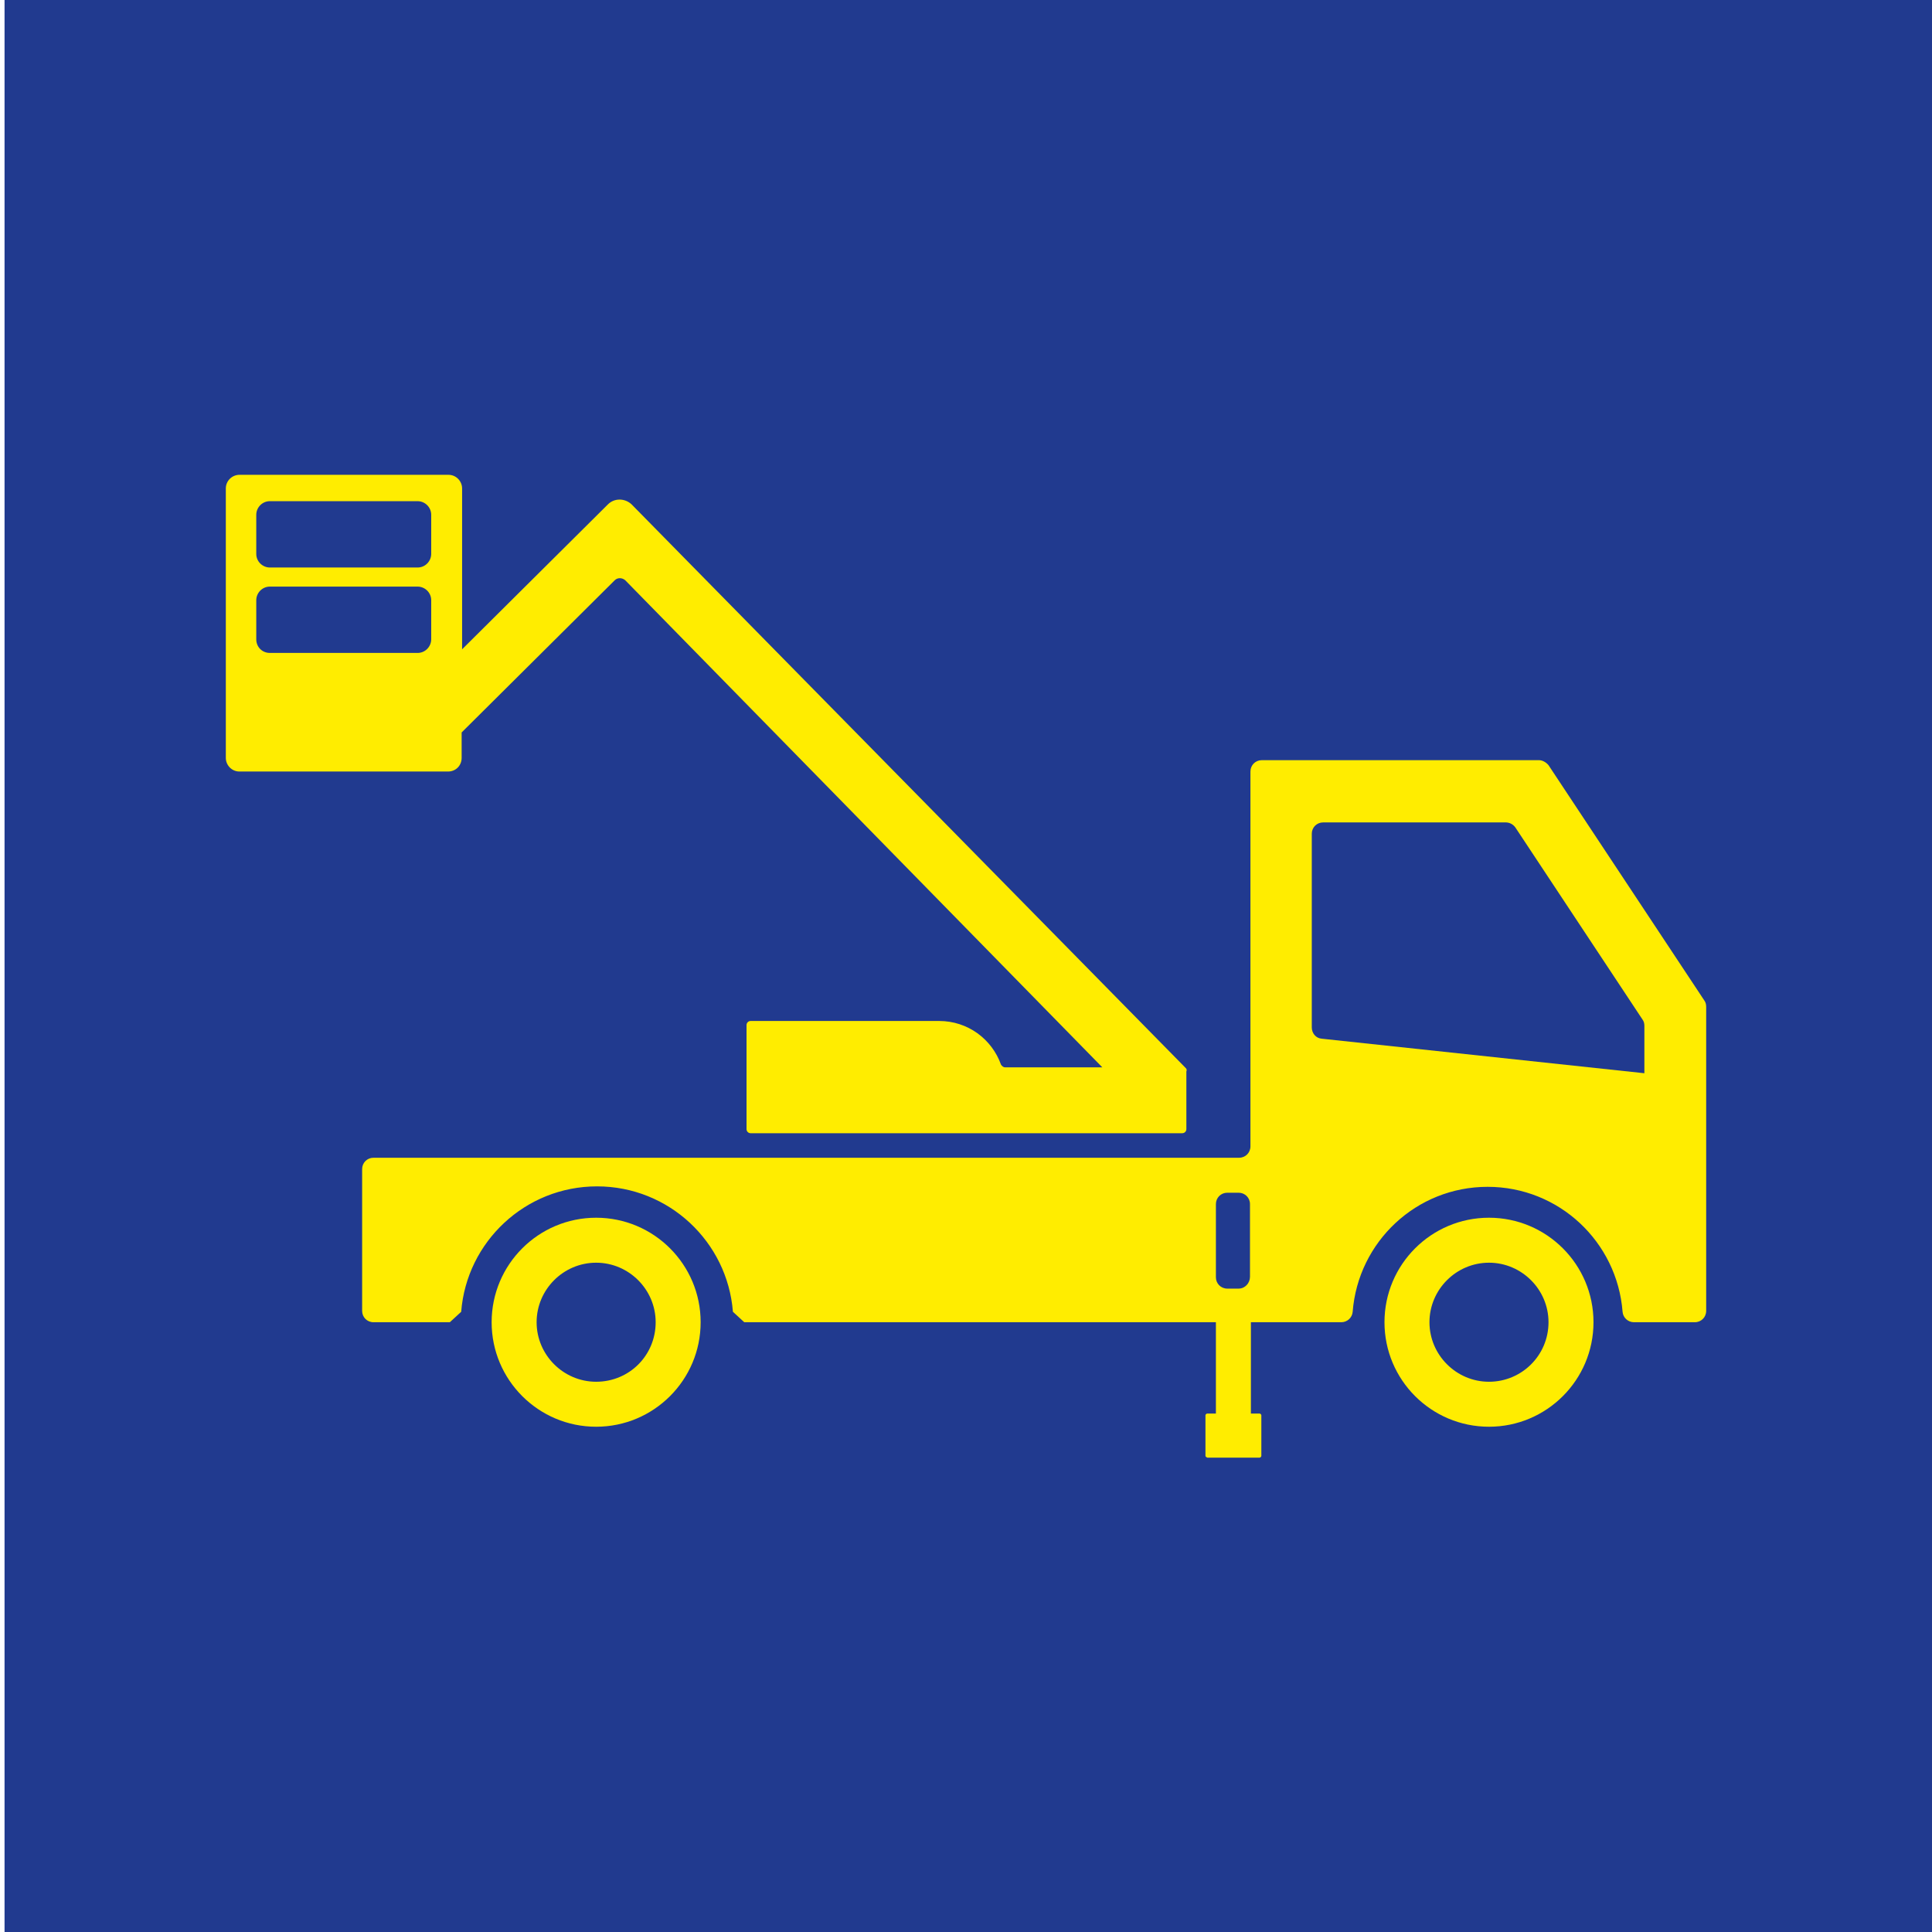
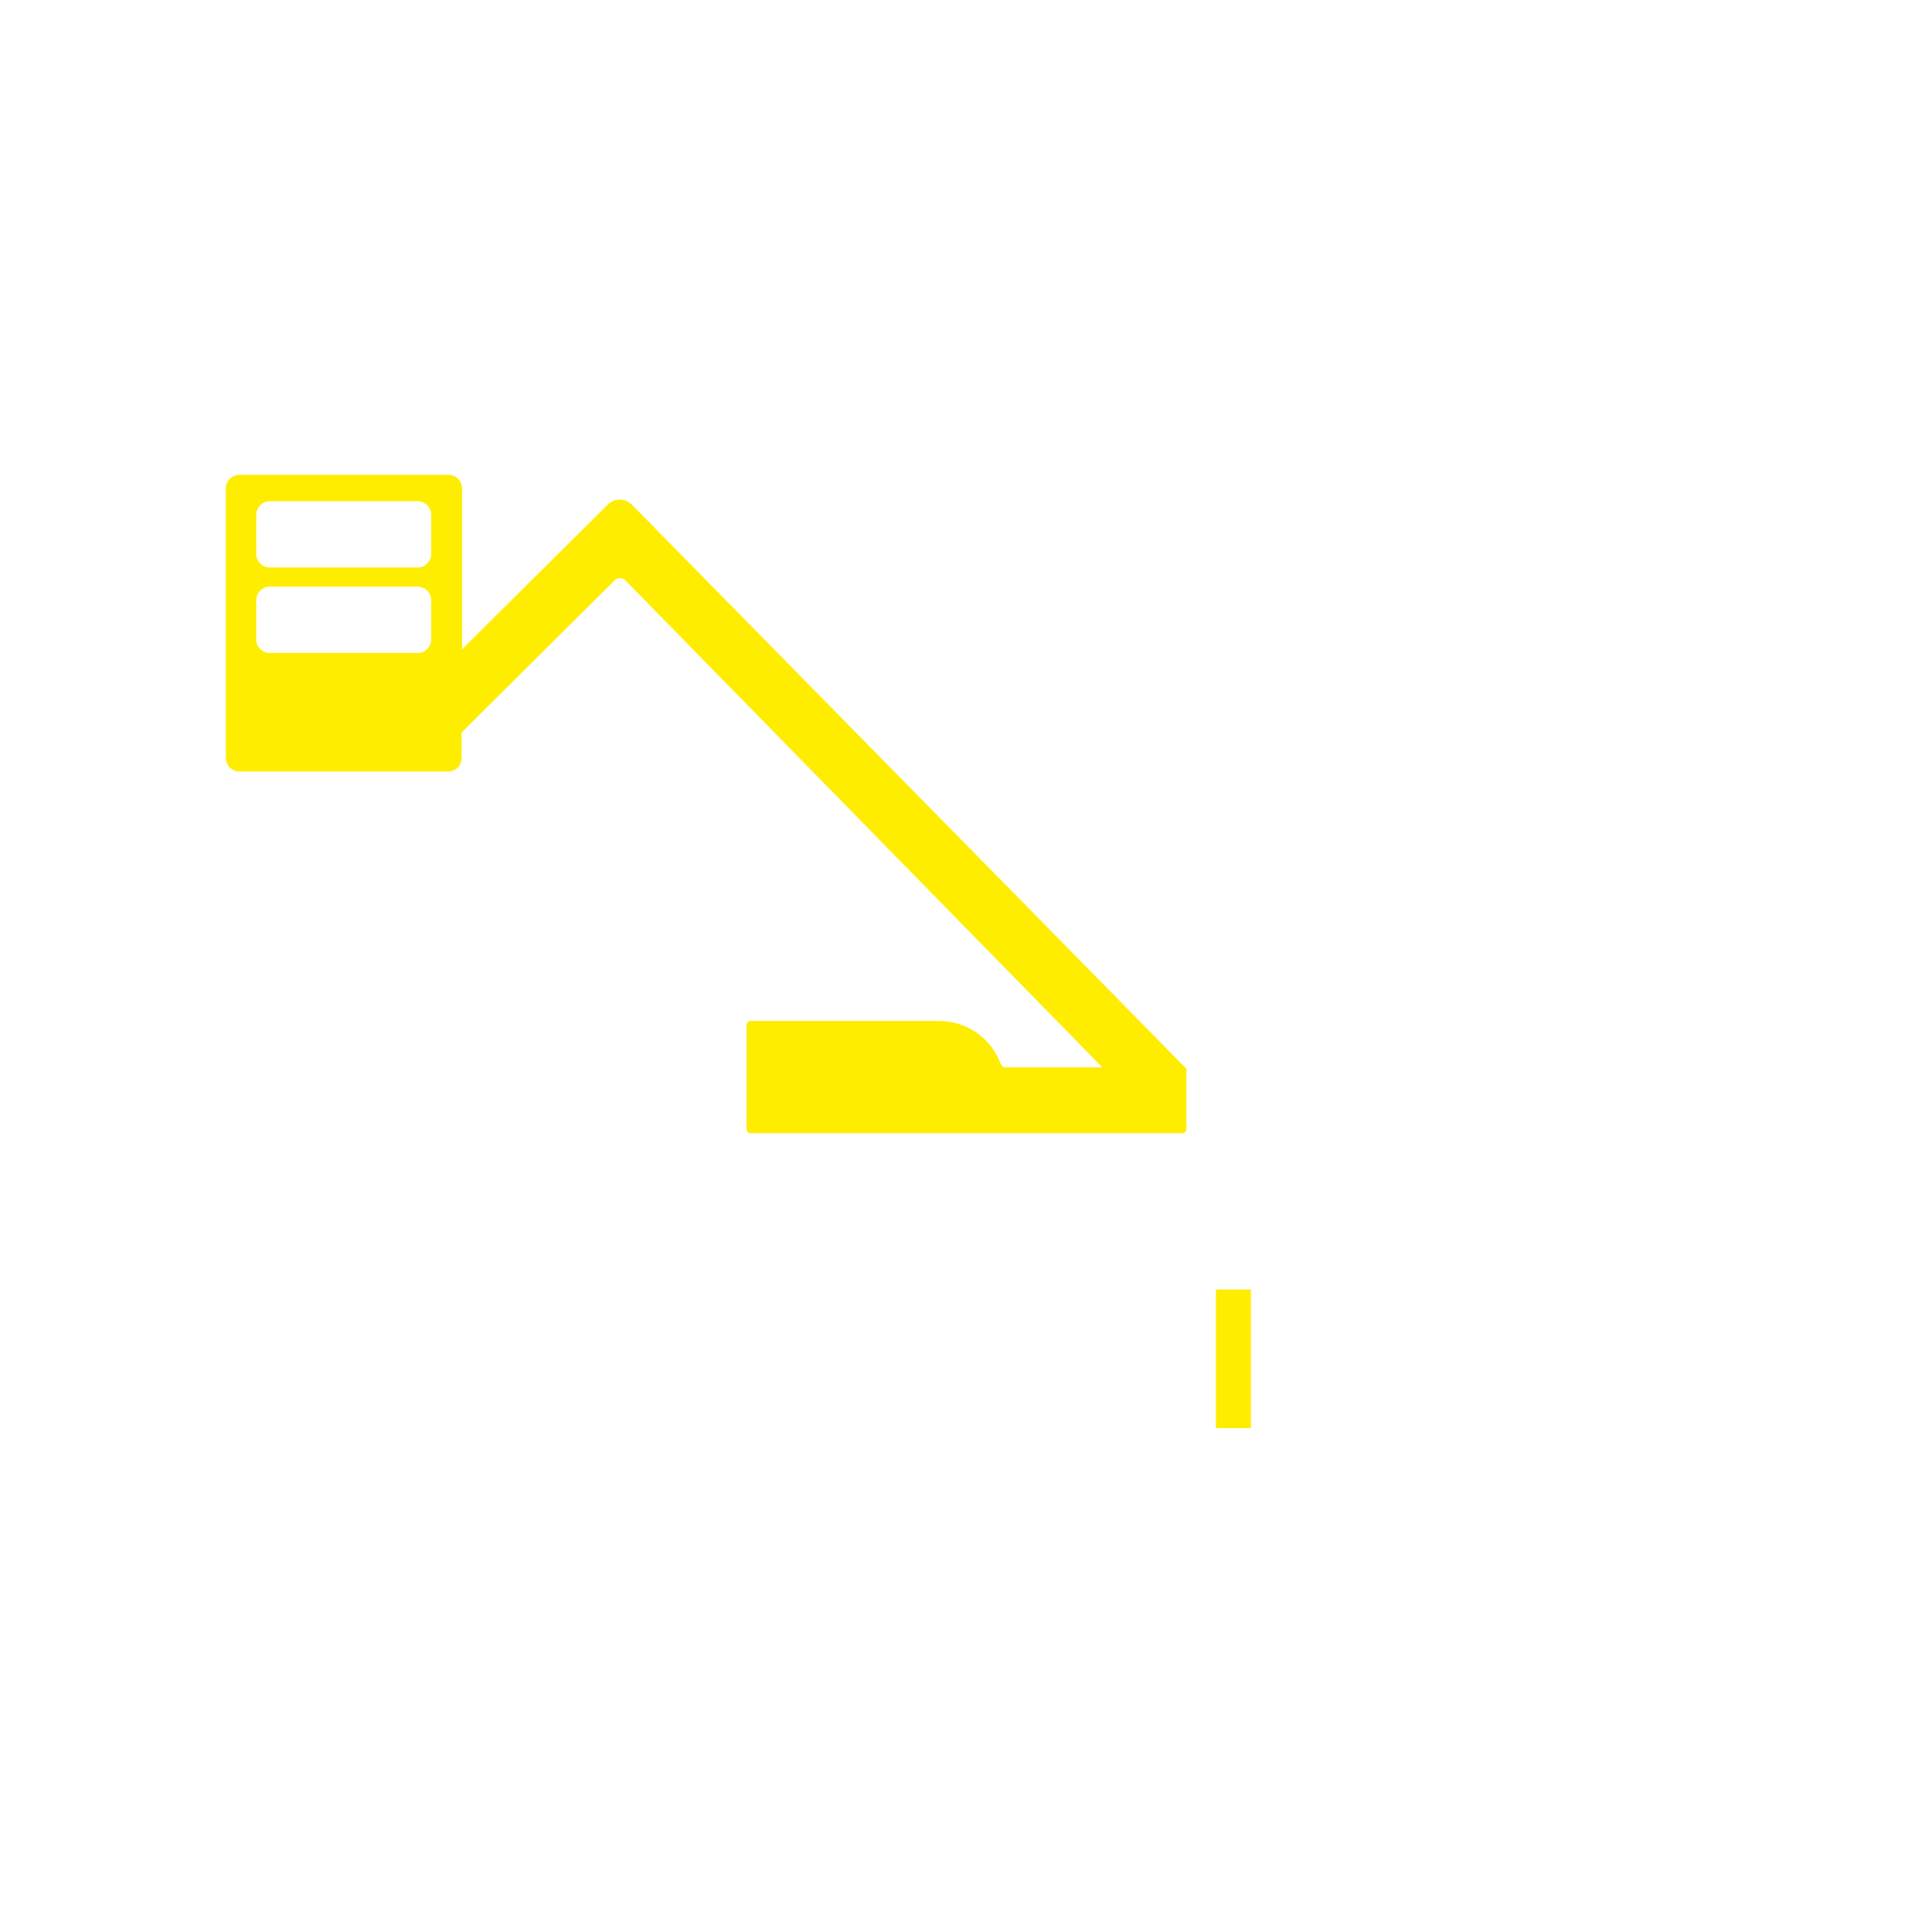
<svg xmlns="http://www.w3.org/2000/svg" version="1.1" id="Calque_1" x="0px" y="0px" viewBox="0 0 425.2 425.2" style="enable-background:new 0 0 425.2 425.2;" xml:space="preserve">
  <style type="text/css">
	.st0{fill:#213A8F;}
	.st1{fill:#FFED00;}
</style>
-   <rect x="1" y="0" class="st0" width="425.2" height="425.2" />
  <g>
-     <path class="st1" d="M338.7,167.3h-61c-1.4,0-2.5,1.1-2.5,2.5v51.1v31.4c0,1.4-1.1,2.5-2.5,2.5h-5h-7.5h-178   c-1.4,0-2.5,1.1-2.5,2.5v31.2c0,1.4,1.1,2.5,2.5,2.5H99c1-0.9,1.5-1.4,2.5-2.3c1.2-15.4,14.1-27.6,29.9-27.6s28.7,12.2,29.9,27.6   c1,0.9,1.5,1.4,2.5,2.3H260h7.5h7.5h20.2c1.3,0,2.4-1,2.5-2.3c1.2-15.4,14-27.5,29.7-27.5s28.5,12.1,29.7,27.5   c0.1,1.3,1.2,2.3,2.5,2.3H373c1.4,0,2.5-1.1,2.5-2.5v-66.9c0-0.5-0.1-1-0.4-1.4l-34.3-51.8C340.3,167.8,339.5,167.3,338.7,167.3    M272.6,283.6h-2.5c-1.4,0-2.5-1.1-2.5-2.5V265c0-1.4,1.1-2.5,2.5-2.5h2.5c1.4,0,2.5,1.1,2.5,2.5v16   C275.1,282.4,274,283.6,272.6,283.6 M361.9,236.2l-71-7.6c-1.3-0.1-2.2-1.2-2.2-2.5v-42.6c0-1.4,1.1-2.5,2.5-2.5h40.2   c0.8,0,1.6,0.4,2.1,1.1l28,42.3c0.3,0.4,0.4,0.9,0.4,1.4V236.2L361.9,236.2z" />
-     <path class="st1" d="M327.7,268c-12.7,0-23,10.3-23,23s10.3,23,23,23s23-10.3,23-23S340.4,268,327.7,268 M327.7,304.1   c-7.2,0-13.1-5.9-13.1-13.1s5.9-13.1,13.1-13.1s13.1,5.9,13.1,13.1C340.8,298.3,334.9,304.1,327.7,304.1" />
-     <path class="st1" d="M131.2,268c-12.7,0-23,10.3-23,23s10.3,23,23,23s23-10.3,23-23S143.9,268,131.2,268 M131.2,304.1   c-7.2,0-13.1-5.9-13.1-13.1s5.9-13.1,13.1-13.1s13.1,5.9,13.1,13.1C144.3,298.3,138.5,304.1,131.2,304.1" />
    <rect x="267.6" y="283.8" class="st1" width="7.7" height="30.5" />
-     <path class="st1" d="M265.3,320.4v-8.9c0-0.2,0.2-0.4,0.4-0.4h11.5c0.2,0,0.4,0.2,0.4,0.4v8.9c0,0.2-0.2,0.4-0.4,0.4h-11.5   C265.5,320.7,265.3,320.6,265.3,320.4" />
    <path class="st1" d="M261,235.1L139,111c-1.5-1.4-3.8-1.4-5.2,0l-32.1,31.9v-35.4c0-1.6-1.3-3-3-3h-46c-1.6,0-3,1.3-3,3v59.3   c0,1.6,1.3,3,3,3h45.9c1.7,0,3-1.3,3-3v-5.6l33.7-33.5c0.6-0.6,1.6-0.6,2.3,0l105,107.2h-21.4c-0.4,0-0.7-0.3-0.9-0.6   c-2-5.6-7.3-9.6-13.6-9.6h-41.5c-0.5,0-0.9,0.4-0.9,0.9v9.3v4.3v9.3c0,0.5,0.4,0.9,0.9,0.9h95c0.5,0,0.9-0.4,0.9-0.9v-12.7l0,0   C261.2,235.6,261.2,235.3,261,235.1 M56.4,113.3c0-1.6,1.3-3,3-3h32.5c1.6,0,3,1.3,3,3v8.6c0,1.6-1.3,3-3,3H59.4c-1.6,0-3-1.3-3-3   V113.3z M56.4,140.7v-8.6c0-1.6,1.3-3,3-3h32.5c1.6,0,3,1.3,3,3v8.6c0,1.6-1.3,3-3,3H59.4C57.7,143.7,56.4,142.4,56.4,140.7" />
  </g>
</svg>